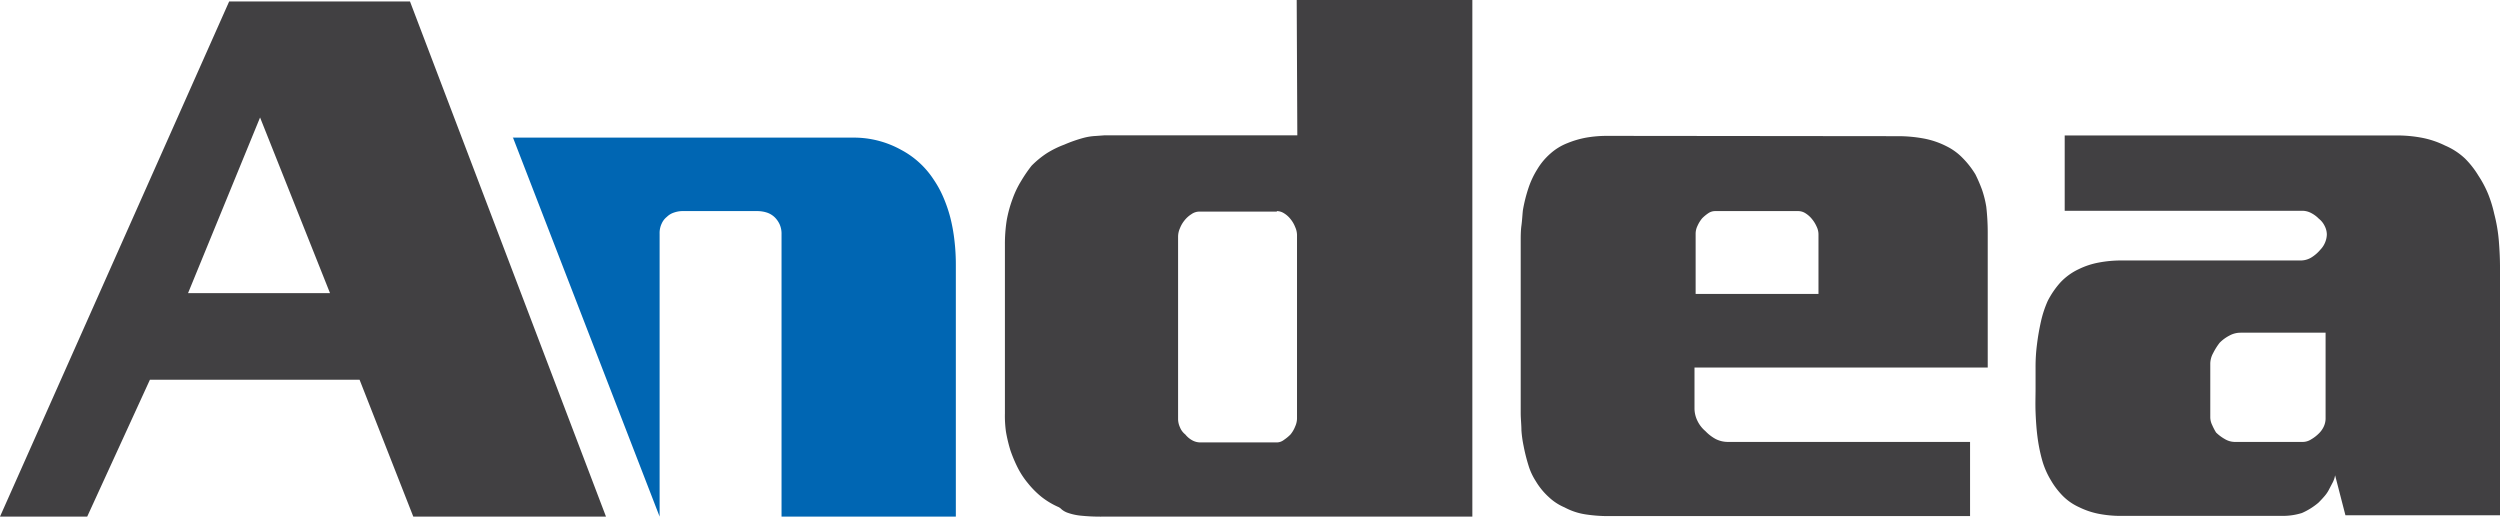
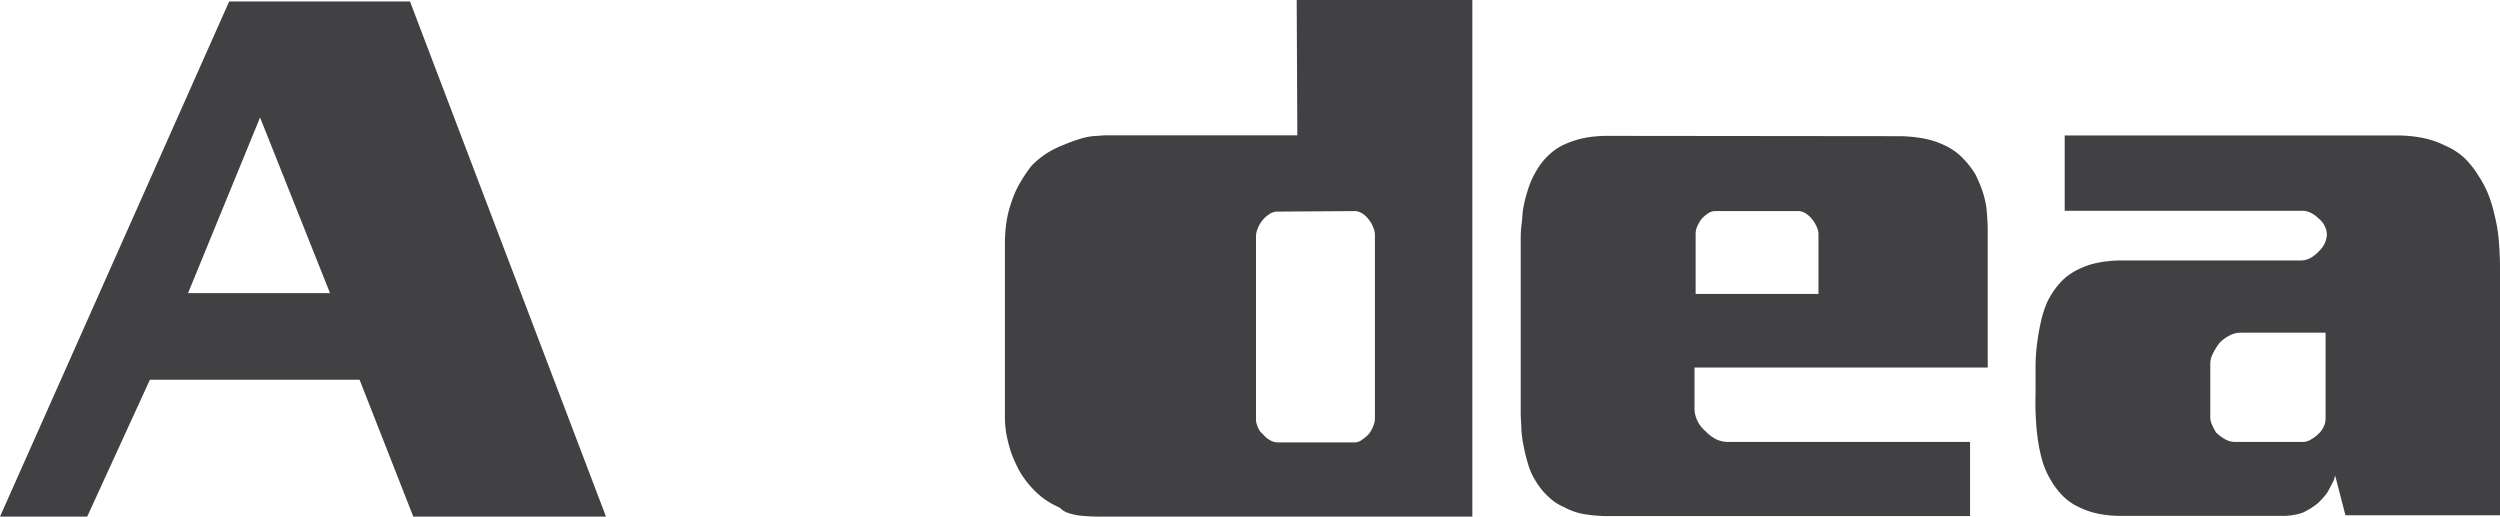
<svg xmlns="http://www.w3.org/2000/svg" id="Layer_1" data-name="Layer 1" viewBox="0 0 241.96 50">
  <defs>
    <style>.cls-1{fill:none;}.cls-2{clip-path:url(#clip-path);}.cls-3{fill:#414042;}.cls-4{fill:#0066b3;}</style>
    <clipPath id="clip-path">
      <rect class="cls-1" width="241.96" height="50" />
    </clipPath>
  </defs>
  <g id="Artwork_1" data-name="Artwork 1">
    <g class="cls-2">
      <path class="cls-3" d="M25.17,11.37l6.77,17H18.2ZM22.18.14,0,50H8.44l6.07-13.25H34.8L40,50H58.65L39.68.14Z" />
      <g class="cls-2">
-         <path class="cls-4" d="M49.63,13.32H82.47a9.42,9.42,0,0,1,4.74,1.18,8.5,8.5,0,0,1,3.14,2.86A10.07,10.07,0,0,1,91.26,19a13.74,13.74,0,0,1,.7,2,16.36,16.36,0,0,1,.41,2.23,20.1,20.1,0,0,1,.14,2.51V50H75.64V22.66a2.22,2.22,0,0,0-.18-.94,2.34,2.34,0,0,0-.45-.66,2,2,0,0,0-.8-.49,3.09,3.09,0,0,0-.87-.14H66a2.51,2.51,0,0,0-.76.14,1.75,1.75,0,0,0-.7.42,1.71,1.71,0,0,0-.49.63,2.13,2.13,0,0,0-.21,1V50L49.63,13.27" />
-         <path class="cls-3" d="M106.87,13.1h18.69L125.5,0h17V50h-35.7a18.89,18.89,0,0,1-2.27-.1,5.41,5.41,0,0,1-1.22-.28,1.87,1.87,0,0,1-.56-.32,1.24,1.24,0,0,0-.27-.21,7.61,7.61,0,0,1-1.68-1,8.72,8.72,0,0,1-1.32-1.33,8,8,0,0,1-1-1.53,13.3,13.3,0,0,1-.7-1.68,15.08,15.08,0,0,1-.42-1.77A11.13,11.13,0,0,1,97.26,40V23.71a14.85,14.85,0,0,1,.17-2.37A12.05,12.05,0,0,1,98,19.25a9.16,9.16,0,0,1,.84-1.75,13.85,13.85,0,0,1,1-1.46,9,9,0,0,1,1.49-1.22A9.17,9.17,0,0,1,103,14a13.65,13.65,0,0,1,1.92-.67,5.63,5.63,0,0,1,1.12-.17m17.54,7.32h-7.54a1.33,1.33,0,0,0-.73.25,2.66,2.66,0,0,0-.66.59,2.83,2.83,0,0,0-.45.77,2,2,0,0,0-.18.83V40.59a1.94,1.94,0,0,0,.18.76,1.65,1.65,0,0,0,.52.7,2.21,2.21,0,0,0,.66.56,1.65,1.65,0,0,0,.8.21h7.4a1.15,1.15,0,0,0,.69-.25,4.06,4.06,0,0,0,.63-.52,2.83,2.83,0,0,0,.45-.77,1.94,1.94,0,0,0,.18-.76V22.73a1.94,1.94,0,0,0-.18-.76,2.83,2.83,0,0,0-.45-.77,2.37,2.37,0,0,0-.63-.56,1.32,1.32,0,0,0-.69-.21" />
+         <path class="cls-3" d="M106.87,13.1h18.69L125.5,0h17V50h-35.7a18.89,18.89,0,0,1-2.27-.1,5.41,5.41,0,0,1-1.22-.28,1.87,1.87,0,0,1-.56-.32,1.24,1.24,0,0,0-.27-.21,7.61,7.61,0,0,1-1.68-1,8.72,8.72,0,0,1-1.32-1.33,8,8,0,0,1-1-1.53,13.3,13.3,0,0,1-.7-1.68,15.08,15.08,0,0,1-.42-1.77A11.13,11.13,0,0,1,97.26,40V23.71a14.85,14.85,0,0,1,.17-2.37A12.05,12.05,0,0,1,98,19.25a9.16,9.16,0,0,1,.84-1.75,13.85,13.85,0,0,1,1-1.46,9,9,0,0,1,1.49-1.22A9.17,9.17,0,0,1,103,14a13.65,13.65,0,0,1,1.92-.67,5.63,5.63,0,0,1,1.12-.17m17.54,7.32a1.33,1.33,0,0,0-.73.25,2.66,2.66,0,0,0-.66.59,2.83,2.83,0,0,0-.45.77,2,2,0,0,0-.18.83V40.59a1.94,1.94,0,0,0,.18.76,1.65,1.65,0,0,0,.52.7,2.21,2.21,0,0,0,.66.56,1.65,1.65,0,0,0,.8.21h7.4a1.15,1.15,0,0,0,.69-.25,4.06,4.06,0,0,0,.63-.52,2.83,2.83,0,0,0,.45-.77,1.94,1.94,0,0,0,.18-.76V22.73a1.94,1.94,0,0,0-.18-.76,2.83,2.83,0,0,0-.45-.77,2.37,2.37,0,0,0-.63-.56,1.32,1.32,0,0,0-.69-.21" />
        <path class="cls-3" d="M183.73,13.18a13.56,13.56,0,0,1,2.37.21,8.1,8.1,0,0,1,2.3.77,5.64,5.64,0,0,1,1.53,1.11,8.47,8.47,0,0,1,1.26,1.61,14.92,14.92,0,0,1,.63,1.46,9.94,9.94,0,0,1,.42,1.67,22.21,22.21,0,0,1,.14,2.51V35.57H164v4a2.77,2.77,0,0,0,.28,1.15,3,3,0,0,0,.77,1,4,4,0,0,0,1,.77,2.61,2.61,0,0,0,1.12.28h23.5v7.18H155.62a14.48,14.48,0,0,1-2.19-.17,6.24,6.24,0,0,1-2-.67,5.15,5.15,0,0,1-1.53-1,6.71,6.71,0,0,1-1.26-1.54,6,6,0,0,1-.7-1.5,17.16,17.16,0,0,1-.48-1.91,11.29,11.29,0,0,1-.21-1.5c0-.54-.07-1.11-.07-1.71V23.43c0-.56,0-1.09.07-1.6s.09-1,.14-1.47a14.59,14.59,0,0,1,.55-2.19,8.4,8.4,0,0,1,.84-1.78,6.32,6.32,0,0,1,1.29-1.54,5.43,5.43,0,0,1,1.64-1,9.08,9.08,0,0,1,1.81-.53,11.67,11.67,0,0,1,1.95-.17ZM176,28.45V22.66a1.74,1.74,0,0,0-.18-.73,3.13,3.13,0,0,0-.45-.73,2.54,2.54,0,0,0-.63-.56,1.32,1.32,0,0,0-.69-.21H166a1.18,1.18,0,0,0-.67.21,3.83,3.83,0,0,0-.59.49,3.13,3.13,0,0,0-.45.73,1.74,1.74,0,0,0-.18.73v5.86Z" />
        <path class="cls-3" d="M242,25.87v24H227L226,46a2.33,2.33,0,0,1-.25.73l-.31.59a3.21,3.21,0,0,1-.49.73c-.18.21-.37.41-.56.6a6.52,6.52,0,0,1-1.6,1,6.2,6.2,0,0,1-1.88.28H205.35a11.17,11.17,0,0,1-2.27-.21,7.61,7.61,0,0,1-1.85-.63,5.29,5.29,0,0,1-1.57-1.08,7.46,7.46,0,0,1-1.15-1.5,7.91,7.91,0,0,1-.87-2,16,16,0,0,1-.45-2.27c-.1-.79-.15-1.58-.18-2.37s0-1.54,0-2.23v-2.1a16.8,16.8,0,0,1,.14-2.23c.09-.74.22-1.47.38-2.19a10.32,10.32,0,0,1,.66-2,8.38,8.38,0,0,1,1.22-1.78,5.82,5.82,0,0,1,1.78-1.29,7.5,7.5,0,0,1,1.89-.63,11.62,11.62,0,0,1,2.3-.21h17.29a2,2,0,0,0,1-.27,3.58,3.58,0,0,0,.9-.77,2.18,2.18,0,0,0,.46-.7,2.11,2.11,0,0,0,.17-.77,1.82,1.82,0,0,0-.21-.83,2,2,0,0,0-.56-.7,2.93,2.93,0,0,0-.76-.56,1.86,1.86,0,0,0-.84-.21h-23V13.11h32.08a13,13,0,0,1,2.58.24,8.86,8.86,0,0,1,2.16.74,6.57,6.57,0,0,1,1.92,1.25A8.71,8.71,0,0,1,239.87,17a10.32,10.32,0,0,1,.94,1.77,12.13,12.13,0,0,1,.59,1.92,15.3,15.3,0,0,1,.45,2.65c.07.88.11,1.72.11,2.51m-16.88,6.35h-8.23a2.23,2.23,0,0,0-1.08.28,3.74,3.74,0,0,0-.94.69,6,6,0,0,0-.63,1,2.17,2.17,0,0,0-.28,1v5.23a1.74,1.74,0,0,0,.18.73,5.59,5.59,0,0,0,.38.73,4,4,0,0,0,.84.63,1.91,1.91,0,0,0,.91.28h6.69a1.51,1.51,0,0,0,.77-.25,3.61,3.61,0,0,0,.76-.59,2.23,2.23,0,0,0,.46-.66,1.88,1.88,0,0,0,.17-.73Z" />
      </g>
    </g>
  </g>
</svg>